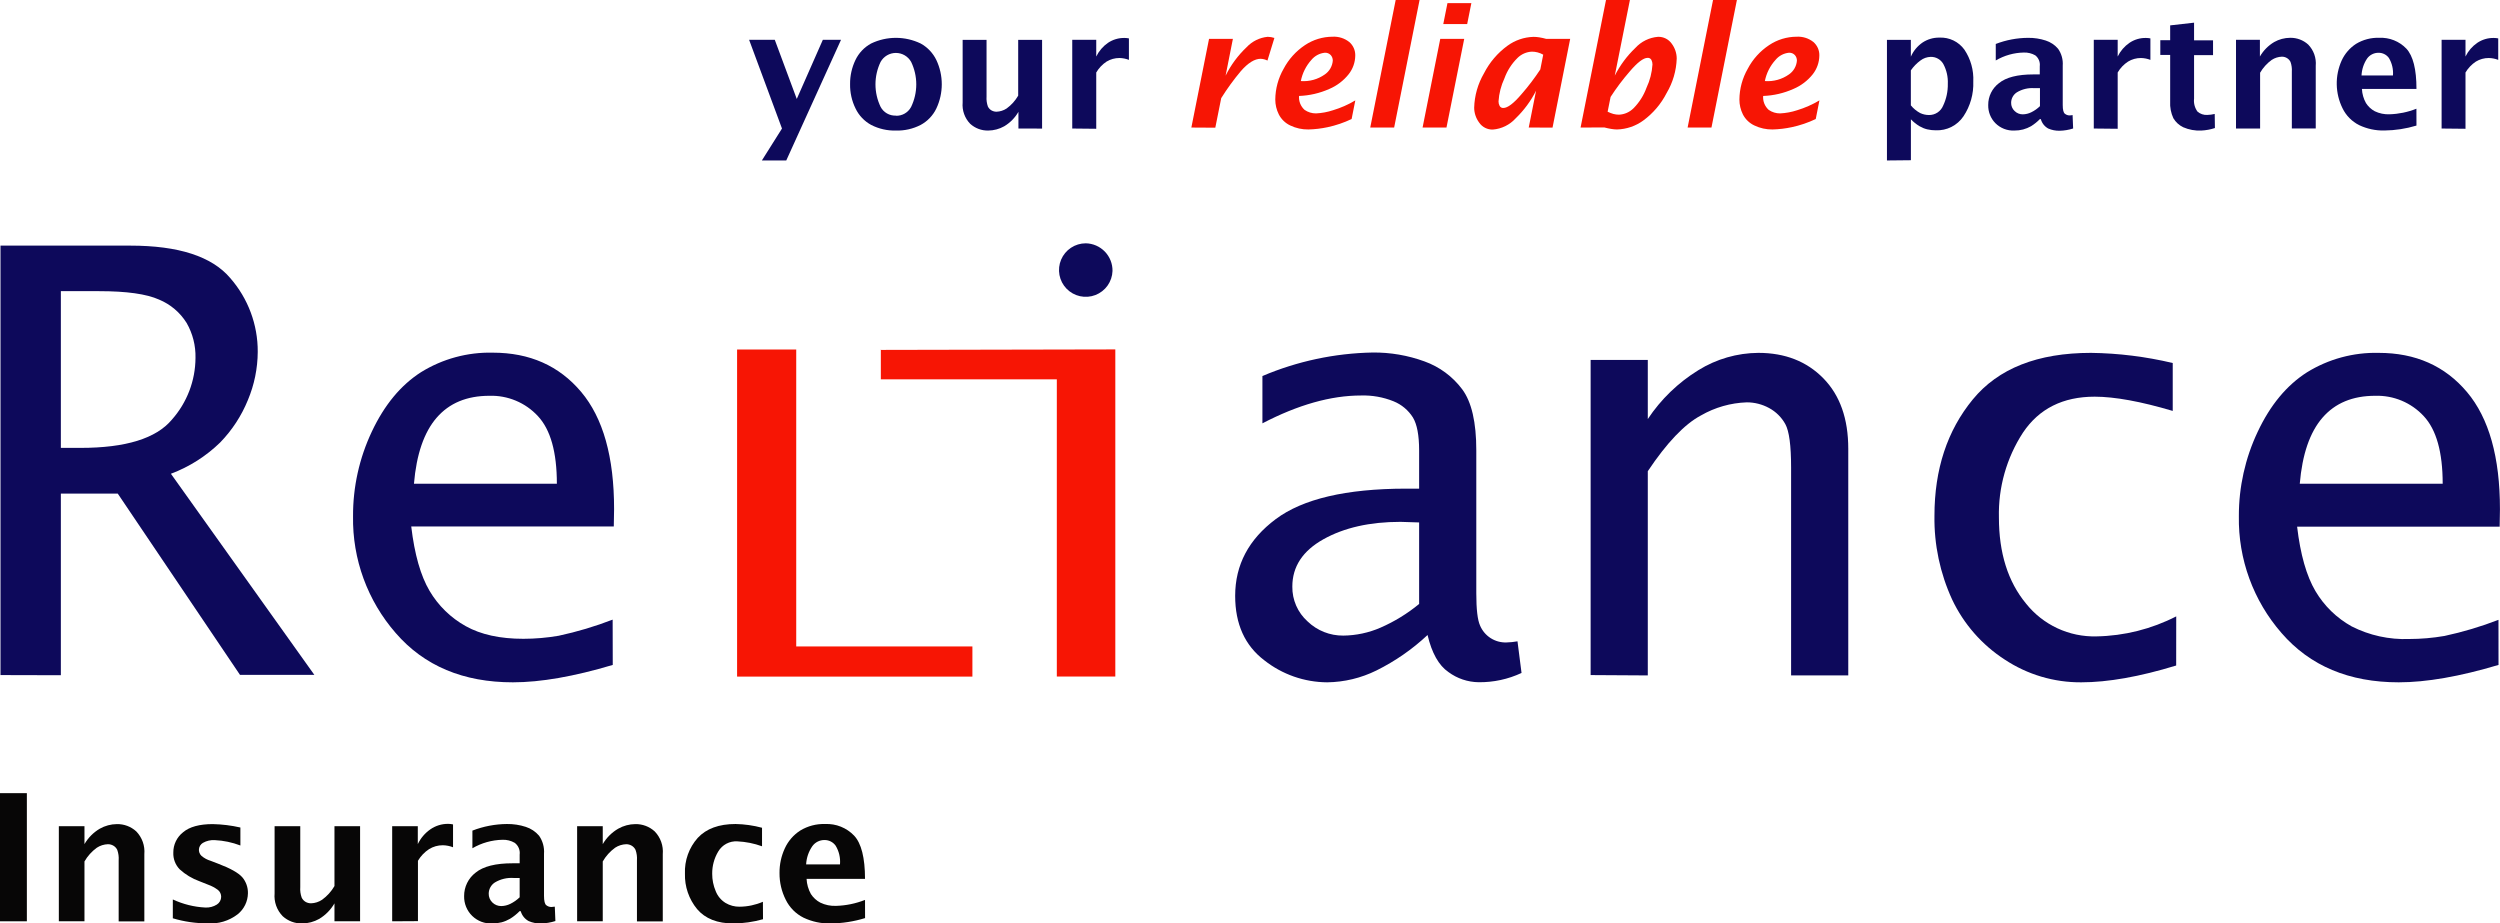
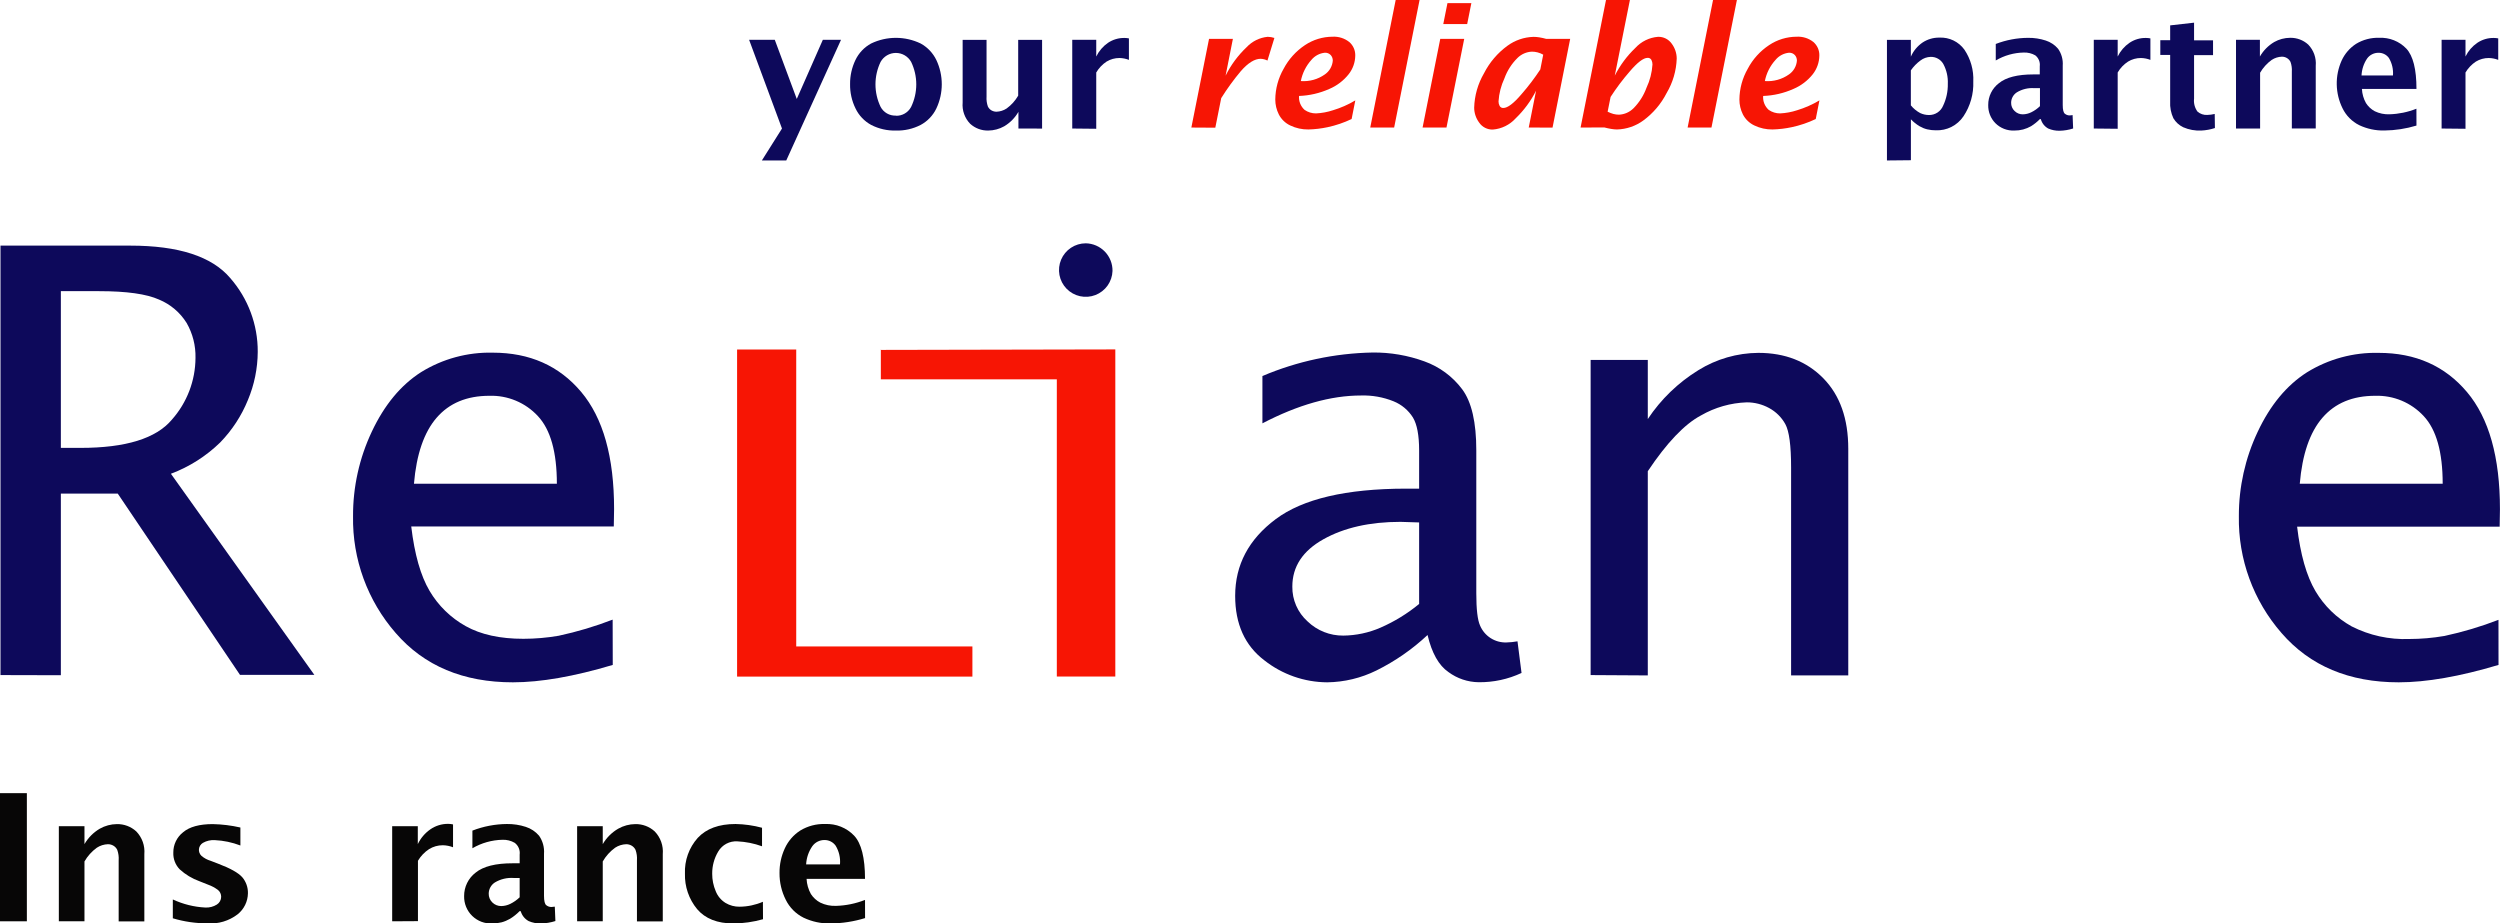
<svg xmlns="http://www.w3.org/2000/svg" width="601" height="222" viewBox="0 0 601 222" fill="none">
  <g clip-path="url(#clip0)">
    <path d="M343.185 152.656C339.532 156.08 335.396 158.95 330.911 161.175C327.225 162.999 323.177 163.975 319.064 164.03C313.572 164.003 308.246 162.139 303.936 158.734C299.268 155.188 296.934 150.022 296.934 143.237C296.934 135.797 300.188 129.648 306.696 124.791C313.204 119.933 323.606 117.492 337.901 117.469H341.159V108.299C341.159 104.662 340.661 102.008 339.666 100.361C338.565 98.61 336.94 97.25 335.022 96.475C332.533 95.469 329.863 94.993 327.18 95.077C319.953 95.077 312.055 97.308 303.485 101.771V90.397C311.872 86.834 320.865 84.916 329.975 84.746C334.224 84.7 338.447 85.422 342.439 86.878C346.056 88.175 349.212 90.507 351.513 93.584C353.78 96.633 354.909 101.534 354.902 108.287V142.645C354.902 146.476 355.202 149.05 355.802 150.369C356.321 151.613 357.207 152.67 358.341 153.398C359.476 154.126 360.805 154.491 362.152 154.445C363.042 154.422 363.929 154.331 364.806 154.173L365.777 161.779C362.549 163.288 359.022 164.049 355.458 164.006C352.846 163.971 350.31 163.118 348.208 161.565C345.874 159.966 344.204 156.98 343.185 152.656ZM341.159 145.192V125.596L336.669 125.454C329.308 125.454 323.136 126.848 318.152 129.636C313.168 132.424 310.677 136.216 310.677 141.01C310.653 142.587 310.967 144.15 311.598 145.595C312.23 147.04 313.164 148.333 314.337 149.386C316.643 151.605 319.727 152.83 322.926 152.798C326.014 152.768 329.065 152.115 331.895 150.879C335.23 149.42 338.348 147.506 341.159 145.192V145.192Z" fill="#0D095B" />
    <path d="M382.387 162.288V86.523H396.129V100.74C399.284 95.986 403.436 91.976 408.296 88.987C412.624 86.302 417.609 84.863 422.702 84.829C429.123 84.829 434.332 86.867 438.328 90.942C442.325 95.018 444.323 100.661 444.323 107.872V162.371H430.58V112.374C430.58 107.114 430.118 103.643 429.194 101.96C428.29 100.321 426.933 98.976 425.285 98.086C423.639 97.188 421.793 96.719 419.918 96.724C416.052 96.857 412.278 97.935 408.924 99.863C404.975 101.956 400.71 106.427 396.129 113.275V162.371L382.387 162.288Z" fill="#0D095B" />
-     <path d="M523.153 159.99C514.355 162.683 506.745 164.03 500.324 164.03C493.784 164.074 487.378 162.168 481.926 158.556C476.457 155.018 472.084 150.025 469.297 144.138C466.391 137.826 464.938 130.944 465.043 123.997C465.043 112.828 468.112 103.508 474.249 96.037C480.385 88.565 489.863 84.829 502.682 84.829C509.299 84.917 515.886 85.736 522.324 87.269V98.785C514.647 96.51 508.396 95.369 503.57 95.361C495.941 95.361 490.195 98.236 486.333 103.986C482.379 110.056 480.359 117.182 480.539 124.423C480.539 132.946 482.711 139.837 487.055 145.097C489.076 147.634 491.658 149.666 494.598 151.036C497.537 152.405 500.755 153.073 503.997 152.988C510.669 152.868 517.226 151.223 523.165 148.178L523.153 159.99Z" fill="#0D095B" />
    <path d="M600.645 159.848C591.309 162.636 583.312 164.03 576.654 164.03C564.713 164.03 555.322 160.081 548.482 152.182C541.703 144.416 538.047 134.411 538.223 124.103C538.2 117.086 539.746 110.152 542.748 103.809C545.765 97.387 549.714 92.621 554.595 89.508C559.766 86.31 565.755 84.684 571.833 84.829C580.694 84.829 587.771 87.968 593.063 94.248C598.354 100.527 600.996 109.922 600.988 122.433L600.917 126.615H552.226C553.016 133.305 554.485 138.467 556.633 142.1C558.729 145.652 561.735 148.58 565.34 150.583C569.615 152.757 574.374 153.801 579.166 153.616C582.013 153.613 584.855 153.368 587.66 152.881C592.079 151.931 596.416 150.635 600.633 149.007L600.645 159.848ZM552.865 116.284H587.222C587.222 108.702 585.702 103.283 582.661 100.029C581.179 98.427 579.37 97.162 577.357 96.32C575.343 95.478 573.173 95.078 570.992 95.148C565.589 95.148 561.368 96.901 558.327 100.408C555.286 103.915 553.466 109.207 552.865 116.284Z" fill="#0D095B" />
    <path d="M177.196 84.023H191.413V155.405H233.766V162.655H177.196" fill="#F71504" />
    <path d="M211.754 83.999V91.191H254.06V162.644H268.122V83.999L211.825 84.118" fill="#F71504" />
    <path d="M0.118 162.288V59.048H31.335C42.914 59.048 50.911 61.639 55.326 66.82C59.637 71.733 61.998 78.056 61.96 84.592C61.939 88.572 61.134 92.509 59.591 96.179C58.047 99.971 55.786 103.431 52.933 106.368C49.546 109.667 45.512 112.229 41.086 113.891L75.572 162.241H57.695L28.303 118.654H14.631V162.324L0.118 162.288ZM14.631 107.671H19.37C30.214 107.671 37.528 105.412 41.311 100.894C44.951 96.799 46.973 91.516 46.997 86.037C47.066 83.095 46.329 80.19 44.865 77.637C43.297 75.12 40.981 73.157 38.242 72.022C35.241 70.671 30.439 69.996 23.836 69.996H14.631V107.671Z" fill="#0D095B" />
    <path d="M147.306 159.848C137.963 162.636 129.962 164.03 123.304 164.03C111.362 164.03 101.971 160.081 95.132 152.182C88.353 144.416 84.697 134.411 84.872 124.103C84.839 117.071 86.381 110.12 89.386 103.761C92.411 97.34 96.36 92.573 101.233 89.461C106.403 86.263 112.392 84.636 118.47 84.781C127.332 84.781 134.409 87.921 139.7 94.2C144.992 100.479 147.634 109.874 147.626 122.386L147.555 126.568H98.864C99.653 133.258 101.122 138.419 103.271 142.052C105.367 145.604 108.373 148.533 111.978 150.535C115.603 152.557 120.216 153.568 125.815 153.568C128.663 153.565 131.504 153.319 134.31 152.834C138.728 151.883 143.066 150.588 147.282 148.96L147.306 159.848ZM99.515 116.284H133.871C133.871 108.702 132.351 103.283 129.31 100.029C127.83 98.429 126.023 97.165 124.012 96.323C122 95.481 119.832 95.08 117.653 95.148C112.243 95.148 108.017 96.901 104.977 100.408C101.936 103.915 100.115 109.207 99.515 116.284Z" fill="#0D095B" />
    <path d="M267.447 65.138C267.405 66.4 266.992 67.623 266.261 68.652C265.529 69.682 264.51 70.473 263.331 70.927C262.153 71.382 260.867 71.479 259.633 71.207C258.4 70.936 257.274 70.307 256.395 69.399C255.517 68.491 254.925 67.345 254.693 66.103C254.462 64.862 254.601 63.579 255.094 62.416C255.586 61.253 256.41 60.261 257.463 59.563C258.516 58.865 259.751 58.492 261.014 58.492C262.747 58.523 264.398 59.24 265.604 60.486C266.809 61.731 267.472 63.404 267.447 65.138V65.138Z" fill="#0D095B" />
    <path d="M0 221.479V190.675H6.457V221.479H0Z" fill="#070606" />
    <path d="M14.145 221.479V198.613H20.306V202.925C21.194 201.392 22.463 200.115 23.99 199.217C25.241 198.508 26.652 198.129 28.089 198.115C29.807 198.079 31.473 198.702 32.745 199.857C33.446 200.577 33.984 201.44 34.321 202.386C34.658 203.333 34.788 204.341 34.7 205.342V221.502H28.528V206.847C28.593 205.983 28.476 205.115 28.184 204.3C27.979 203.879 27.653 203.528 27.248 203.293C26.848 203.063 26.394 202.945 25.933 202.949C24.988 202.981 24.07 203.272 23.279 203.79C22.066 204.669 21.052 205.796 20.306 207.096V221.479H14.145Z" fill="#070606" />
    <path d="M41.547 220.756V216.23C44.007 217.379 46.667 218.039 49.378 218.173C50.351 218.222 51.315 217.969 52.139 217.451C52.453 217.252 52.712 216.977 52.892 216.652C53.072 216.327 53.167 215.962 53.169 215.59C53.171 215.276 53.103 214.965 52.97 214.68C52.837 214.396 52.642 214.144 52.399 213.944C51.678 213.405 50.879 212.977 50.03 212.676L47.945 211.847C46.193 211.217 44.582 210.246 43.206 208.991C42.689 208.462 42.286 207.833 42.021 207.142C41.756 206.452 41.635 205.714 41.666 204.975C41.653 204.028 41.86 203.091 42.272 202.238C42.683 201.384 43.287 200.638 44.035 200.058C45.575 198.767 47.945 198.115 51.144 198.115C53.381 198.16 55.608 198.434 57.79 198.933V203.257C55.822 202.501 53.747 202.065 51.641 201.966C50.641 201.9 49.644 202.131 48.774 202.629C48.512 202.786 48.29 203.001 48.126 203.258C47.962 203.515 47.859 203.807 47.827 204.11C47.795 204.414 47.834 204.72 47.941 205.006C48.047 205.292 48.219 205.549 48.443 205.757C49.087 206.301 49.837 206.704 50.646 206.942L52.435 207.629C55.397 208.754 57.328 209.844 58.252 210.899C59.154 211.971 59.634 213.336 59.602 214.737C59.59 215.714 59.36 216.676 58.929 217.553C58.499 218.43 57.879 219.2 57.114 219.808C55.047 221.39 52.473 222.162 49.876 221.976C47.055 221.976 44.25 221.565 41.547 220.756V220.756Z" fill="#070606" />
-     <path d="M80.406 221.479V217.166C79.522 218.701 78.263 219.985 76.745 220.898C75.486 221.608 74.068 221.987 72.622 222C70.905 222.036 69.239 221.413 67.966 220.258C67.264 219.539 66.726 218.677 66.388 217.73C66.051 216.783 65.922 215.774 66.012 214.773V198.613H72.184V213.256C72.118 214.116 72.236 214.98 72.528 215.792C72.731 216.217 73.057 216.572 73.463 216.811C73.864 217.04 74.317 217.159 74.778 217.154C75.725 217.124 76.645 216.829 77.432 216.301C78.643 215.424 79.657 214.302 80.406 213.008V198.613H86.566V221.479H80.406Z" fill="#070606" />
    <path d="M94.279 221.479V198.613H100.439V202.925C101.121 201.499 102.162 200.274 103.46 199.371C104.712 198.503 106.202 198.044 107.725 198.056C108.124 198.056 108.521 198.1 108.91 198.186V203.684C108.132 203.378 107.305 203.213 106.469 203.198C105.293 203.189 104.139 203.513 103.14 204.134C102.05 204.85 101.138 205.807 100.475 206.93V221.443L94.279 221.479Z" fill="#070606" />
    <path d="M124.927 219.026C124.236 219.735 123.46 220.356 122.617 220.874C121.978 221.247 121.293 221.533 120.579 221.728C119.843 221.91 119.087 222.001 118.328 222C117.445 222.044 116.562 221.906 115.734 221.593C114.907 221.281 114.153 220.801 113.519 220.184C112.885 219.567 112.385 218.826 112.051 218.007C111.717 217.188 111.555 216.309 111.575 215.425C111.566 214.335 111.81 213.258 112.289 212.279C112.768 211.3 113.469 210.446 114.336 209.785C116.176 208.277 119.157 207.526 123.28 207.534H124.927V205.449C124.995 204.914 124.922 204.371 124.714 203.874C124.506 203.377 124.171 202.944 123.742 202.617C122.849 202.097 121.825 201.842 120.792 201.883C118.249 201.937 115.762 202.638 113.566 203.921V199.679C116.211 198.652 119.021 198.114 121.859 198.092C123.398 198.071 124.931 198.303 126.396 198.779C127.64 199.177 128.748 199.916 129.595 200.911C130.475 202.174 130.893 203.701 130.779 205.236V215.353C130.779 216.601 130.969 217.36 131.348 217.628C131.685 217.895 132.103 218.041 132.533 218.043C132.815 218.039 133.096 218.011 133.374 217.96L133.516 221.419C132.389 221.78 131.216 221.976 130.033 222C129.024 222.026 128.021 221.832 127.095 221.431C126.635 221.184 126.229 220.847 125.901 220.44C125.574 220.033 125.331 219.564 125.188 219.062L124.927 219.026ZM124.927 215.709V211.065H123.47C121.894 210.955 120.323 211.331 118.968 212.143C118.518 212.431 118.147 212.826 117.888 213.294C117.629 213.761 117.492 214.286 117.487 214.82C117.477 215.223 117.551 215.623 117.707 215.995C117.862 216.366 118.094 216.701 118.387 216.977C118.953 217.523 119.71 217.825 120.496 217.818C121.257 217.806 122.006 217.624 122.688 217.285C123.511 216.878 124.266 216.346 124.927 215.709V215.709Z" fill="#070606" />
    <path d="M138.741 221.479V198.613H144.901V202.925C145.799 201.388 147.081 200.11 148.621 199.217C149.872 198.508 151.282 198.129 152.72 198.115C154.438 198.079 156.104 198.702 157.376 199.857C158.077 200.577 158.614 201.44 158.952 202.386C159.289 203.333 159.418 204.341 159.331 205.342V221.502H153.123V206.847C153.188 205.983 153.071 205.115 152.779 204.3C152.574 203.879 152.248 203.528 151.843 203.293C151.443 203.063 150.989 202.945 150.528 202.949C149.583 202.981 148.665 203.272 147.875 203.79C146.661 204.669 145.647 205.796 144.901 207.096V221.479H138.741Z" fill="#070606" />
    <path d="M183.428 220.981C181.114 221.636 178.724 221.979 176.319 222C172.449 222 169.535 220.847 167.576 218.54C165.607 216.147 164.572 213.121 164.662 210.022C164.532 206.864 165.637 203.779 167.742 201.421C169.804 199.201 172.832 198.092 176.829 198.092C178.978 198.132 181.114 198.435 183.191 198.992V203.447C181.287 202.756 179.29 202.357 177.267 202.262C176.351 202.202 175.437 202.398 174.625 202.826C173.814 203.255 173.137 203.9 172.671 204.691C171.701 206.303 171.197 208.153 171.213 210.034C171.203 211.475 171.489 212.903 172.054 214.228C172.512 215.409 173.344 216.408 174.424 217.071C175.443 217.68 176.613 217.992 177.8 217.972C179.729 217.955 181.634 217.552 183.404 216.787L183.428 220.981Z" fill="#070606" />
    <path d="M207.963 220.709C205.275 221.537 202.482 221.972 199.67 222C197.427 222.05 195.204 221.575 193.178 220.614C191.311 219.683 189.804 218.163 188.889 216.289C187.889 214.302 187.377 212.105 187.396 209.88C187.373 207.836 187.806 205.812 188.664 203.956C189.464 202.201 190.751 200.712 192.372 199.667C194.175 198.57 196.258 198.023 198.367 198.092C199.66 198.034 200.951 198.253 202.152 198.736C203.354 199.218 204.438 199.952 205.333 200.888C207.07 202.744 207.943 206.207 207.951 211.278H193.9C193.961 212.558 194.318 213.808 194.943 214.927C195.505 215.795 196.28 216.505 197.194 216.988C198.381 217.563 199.692 217.832 201.009 217.77C203.389 217.7 205.738 217.215 207.951 216.337L207.963 220.709ZM193.746 207.795H201.933C202.07 206.225 201.705 204.653 200.89 203.304C200.587 202.878 200.186 202.531 199.719 202.293C199.253 202.056 198.736 201.936 198.213 201.942C197.639 201.935 197.072 202.067 196.56 202.327C196.049 202.587 195.608 202.967 195.275 203.435C194.387 204.723 193.874 206.232 193.794 207.795H193.746Z" fill="#070606" />
    <path d="M183.155 38.576L187.989 30.898L180.087 9.573H186.259L191.543 23.79L197.81 9.573H202.181L189.019 38.576H183.155Z" fill="#0D095B" />
    <path d="M215.355 31.384C213.299 31.438 211.262 30.973 209.432 30.034C207.789 29.141 206.47 27.752 205.664 26.065C204.775 24.252 204.329 22.254 204.361 20.236C204.337 18.232 204.775 16.249 205.641 14.442C206.446 12.751 207.764 11.358 209.408 10.461C211.269 9.565 213.308 9.099 215.373 9.099C217.439 9.099 219.477 9.565 221.338 10.461C222.977 11.365 224.293 12.757 225.105 14.442C225.96 16.26 226.403 18.244 226.403 20.253C226.403 22.262 225.96 24.247 225.105 26.065C224.299 27.755 222.975 29.145 221.326 30.034C219.483 30.983 217.428 31.448 215.355 31.384V31.384ZM215.355 27.83C216.109 27.857 216.856 27.67 217.508 27.291C218.16 26.911 218.691 26.355 219.04 25.686C219.851 24 220.271 22.154 220.271 20.283C220.271 18.413 219.851 16.566 219.04 14.881C218.675 14.227 218.142 13.682 217.497 13.303C216.851 12.924 216.116 12.724 215.367 12.724C214.619 12.724 213.883 12.924 213.238 13.303C212.592 13.682 212.059 14.227 211.695 14.881C210.884 16.566 210.463 18.413 210.463 20.283C210.463 22.154 210.884 24 211.695 25.686C212.044 26.346 212.573 26.895 213.221 27.268C213.869 27.641 214.609 27.823 215.355 27.794V27.83Z" fill="#0D095B" />
    <path d="M244.831 30.898V26.882C244.012 28.314 242.836 29.51 241.419 30.354C240.244 31.018 238.919 31.373 237.569 31.384C235.969 31.419 234.416 30.838 233.233 29.761C232.581 29.088 232.082 28.283 231.769 27.399C231.456 26.516 231.337 25.576 231.42 24.643V9.585H237.166V23.233C237.11 24.037 237.219 24.843 237.486 25.603C237.676 25.993 237.977 26.318 238.35 26.539C238.712 26.743 239.12 26.853 239.535 26.858C240.413 26.831 241.266 26.561 241.999 26.076C243.129 25.256 244.074 24.206 244.772 22.996V9.585H250.517V30.91L244.831 30.898Z" fill="#0D095B" />
    <path d="M257.768 30.898V9.573H263.537V13.589C264.177 12.273 265.143 11.143 266.345 10.307C267.519 9.513 268.909 9.099 270.326 9.123C270.684 9.123 271.041 9.159 271.392 9.229V14.395C270.67 14.111 269.904 13.959 269.129 13.945C268.03 13.938 266.952 14.238 266.013 14.809C264.997 15.48 264.15 16.376 263.537 17.428V30.958L257.768 30.898Z" fill="#0D095B" />
    <path d="M453.623 38.576V9.585H459.369V13.625C459.973 12.254 460.945 11.077 462.177 10.225C463.382 9.432 464.798 9.019 466.24 9.04C467.404 8.986 468.562 9.223 469.611 9.73C470.66 10.236 471.566 10.997 472.246 11.942C473.759 14.199 474.507 16.882 474.379 19.596C474.49 22.568 473.661 25.499 472.01 27.972C471.28 29.049 470.289 29.923 469.128 30.51C467.967 31.096 466.675 31.377 465.375 31.325C464.669 31.329 463.965 31.25 463.278 31.088C462.629 30.925 462.007 30.67 461.43 30.33C460.679 29.871 459.99 29.318 459.381 28.683V38.517L453.623 38.576ZM459.369 25.33C459.986 26.088 460.747 26.716 461.608 27.178C462.271 27.491 462.995 27.652 463.728 27.652C464.46 27.662 465.178 27.45 465.787 27.044C466.396 26.638 466.868 26.057 467.14 25.378C467.91 23.745 468.291 21.957 468.254 20.153C468.332 18.506 467.963 16.869 467.188 15.414C466.888 14.872 466.446 14.424 465.909 14.117C465.372 13.809 464.761 13.656 464.143 13.672C463.246 13.695 462.379 14.002 461.667 14.549C460.774 15.204 459.997 16.005 459.369 16.918V25.33Z" fill="#0D095B" />
    <path d="M490.408 28.612C489.765 29.272 489.045 29.853 488.264 30.342C487.663 30.681 487.022 30.943 486.356 31.124C485.672 31.302 484.967 31.39 484.259 31.384C483.415 31.423 482.573 31.285 481.785 30.979C480.998 30.673 480.283 30.206 479.686 29.607C479.123 29.033 478.68 28.351 478.385 27.602C478.09 26.853 477.948 26.052 477.969 25.247C477.958 24.233 478.185 23.229 478.631 22.318C479.078 21.407 479.731 20.612 480.539 19.999C482.257 18.589 485.029 17.89 488.832 17.89H490.361V15.947C490.425 15.451 490.359 14.947 490.17 14.483C489.981 14.021 489.675 13.614 489.283 13.305C488.443 12.827 487.487 12.593 486.522 12.63C484.148 12.673 481.826 13.331 479.781 14.537V10.568C482.261 9.61 484.895 9.112 487.553 9.099C488.988 9.078 490.417 9.294 491.782 9.739C492.944 10.11 493.978 10.799 494.768 11.729C495.59 12.905 495.983 14.327 495.881 15.757V25.235C495.881 26.42 496.059 27.095 496.414 27.356C496.715 27.596 497.084 27.733 497.469 27.747C497.731 27.744 497.993 27.716 498.251 27.664L498.381 30.887C497.335 31.224 496.246 31.408 495.147 31.432C494.203 31.456 493.265 31.274 492.398 30.898C491.967 30.663 491.588 30.343 491.283 29.959C490.978 29.574 490.753 29.132 490.621 28.659L490.408 28.612ZM490.408 25.52V21.195H489.057C487.59 21.085 486.125 21.433 484.864 22.191C484.442 22.458 484.094 22.827 483.852 23.264C483.61 23.701 483.481 24.191 483.477 24.69C483.466 25.065 483.536 25.437 483.681 25.783C483.826 26.128 484.043 26.439 484.319 26.693C484.575 26.948 484.88 27.15 485.216 27.286C485.552 27.423 485.911 27.491 486.273 27.486C486.985 27.477 487.686 27.306 488.323 26.989C489.091 26.612 489.795 26.116 490.408 25.52V25.52Z" fill="#0D095B" />
    <path d="M503.345 30.898V9.573H509.091V13.589C509.731 12.27 510.702 11.139 511.91 10.307C513.083 9.51 514.473 9.096 515.891 9.123C516.249 9.124 516.606 9.16 516.957 9.229V14.395C516.231 14.112 515.461 13.96 514.683 13.945C513.588 13.941 512.513 14.24 511.579 14.809C510.556 15.476 509.704 16.372 509.091 17.428V30.958L503.345 30.898Z" fill="#0D095B" />
    <path d="M532.465 30.78C531.415 31.125 530.323 31.328 529.219 31.384C527.72 31.461 526.223 31.19 524.847 30.59C523.86 30.118 523.036 29.363 522.478 28.422C521.893 27.164 521.629 25.78 521.708 24.394V13.21H519.338V9.656H521.708V6.101L527.454 5.45V9.703H532.015V13.257H527.454V23.707C527.326 24.811 527.617 25.924 528.271 26.823C528.594 27.106 528.969 27.323 529.376 27.461C529.782 27.6 530.212 27.656 530.64 27.629C531.24 27.614 531.835 27.534 532.418 27.392L532.465 30.78Z" fill="#0D095B" />
    <path d="M537.535 30.898V9.573H543.281V13.589C544.108 12.152 545.292 10.953 546.717 10.106C547.885 9.447 549.202 9.096 550.544 9.087C552.147 9.054 553.702 9.635 554.891 10.71C555.542 11.382 556.041 12.185 556.354 13.066C556.666 13.947 556.786 14.885 556.704 15.816V30.887H550.958V17.25C551.014 16.447 550.905 15.64 550.638 14.881C550.444 14.49 550.139 14.164 549.762 13.945C549.402 13.736 548.993 13.626 548.577 13.625C547.699 13.652 546.846 13.923 546.113 14.407C544.979 15.226 544.03 16.276 543.329 17.487V30.898H537.535Z" fill="#0D095B" />
    <path d="M580.919 30.188C578.414 30.946 575.813 31.345 573.195 31.372C571.104 31.42 569.031 30.978 567.141 30.081C565.403 29.21 564 27.79 563.149 26.041C562.267 24.26 561.791 22.306 561.754 20.319C561.717 18.332 562.12 16.361 562.935 14.549C563.685 12.913 564.885 11.524 566.395 10.544C568.074 9.527 570.013 9.021 571.975 9.087C573.181 9.032 574.385 9.234 575.507 9.682C576.629 10.129 577.642 10.811 578.479 11.682C580.102 13.423 580.919 16.646 580.919 21.373H567.805C567.861 22.566 568.193 23.73 568.776 24.773C569.299 25.599 570.025 26.276 570.885 26.74C571.991 27.275 573.212 27.527 574.439 27.475C576.657 27.41 578.846 26.957 580.907 26.136L580.919 30.188ZM567.71 18.139H575.268C575.386 16.674 575.046 15.209 574.297 13.945C574.012 13.549 573.636 13.229 573.201 13.01C572.766 12.791 572.284 12.681 571.797 12.689C571.261 12.682 570.732 12.805 570.254 13.046C569.775 13.288 569.362 13.64 569.049 14.075C568.239 15.281 567.776 16.687 567.71 18.139Z" fill="#0D095B" />
    <path d="M586.961 30.898V9.573H592.707V13.589C593.347 12.27 594.319 11.139 595.527 10.307C596.7 9.513 598.09 9.099 599.507 9.123C599.865 9.123 600.223 9.159 600.574 9.229V14.395C599.848 14.111 599.078 13.959 598.299 13.945C597.204 13.941 596.13 14.24 595.195 14.809C594.178 15.482 593.327 16.378 592.707 17.428V30.958L586.961 30.898Z" fill="#0D095B" />
    <path d="M286.402 30.662L290.655 9.336H296.389L294.636 18.186C295.901 15.627 297.61 13.313 299.683 11.35C301.012 9.927 302.815 9.038 304.753 8.85C305.301 8.857 305.845 8.949 306.364 9.123L304.694 14.561C304.187 14.301 303.629 14.155 303.059 14.134C301.621 14.134 300.042 15.114 298.32 17.072C296.59 19.131 295.007 21.308 293.581 23.589L292.16 30.697L286.402 30.662Z" fill="#F71504" />
    <path d="M324.929 28.612C323.085 29.492 321.145 30.152 319.147 30.579C317.635 30.903 316.096 31.085 314.551 31.124C313.039 31.148 311.542 30.82 310.179 30.164C308.987 29.603 308.015 28.661 307.419 27.486C306.868 26.382 306.58 25.166 306.578 23.932C306.601 21.337 307.29 18.791 308.58 16.539C309.789 14.245 311.552 12.29 313.709 10.852C315.674 9.539 317.981 8.835 320.344 8.826C321.793 8.743 323.222 9.194 324.36 10.094C324.83 10.499 325.204 11.003 325.455 11.571C325.705 12.139 325.824 12.756 325.805 13.376C325.784 14.994 325.23 16.559 324.23 17.831C322.996 19.388 321.391 20.61 319.562 21.385C317.267 22.406 314.798 22.978 312.288 23.067C312.238 23.692 312.332 24.319 312.564 24.901C312.797 25.482 313.16 26.002 313.627 26.42C314.434 26.978 315.394 27.272 316.375 27.261C317.762 27.195 319.133 26.94 320.45 26.503C322.33 25.938 324.133 25.142 325.817 24.134L324.929 28.612ZM312.714 19.489C314.769 19.646 316.814 19.081 318.496 17.89C319.041 17.514 319.495 17.021 319.825 16.447C320.155 15.873 320.352 15.233 320.403 14.572C320.409 14.086 320.236 13.614 319.917 13.246C319.734 13.049 319.509 12.896 319.259 12.797C319.009 12.699 318.74 12.658 318.472 12.677C317.224 12.808 316.077 13.42 315.273 14.383C313.968 15.827 313.083 17.601 312.714 19.513V19.489Z" fill="#F71504" />
    <path d="M329.407 30.662L335.52 0H341.266L335.153 30.662H329.407Z" fill="#F71504" />
    <path d="M341.988 30.662L346.241 9.336H351.999L347.734 30.662H341.988ZM346.964 5.782L347.971 0.746H353.717L352.71 5.782H346.964Z" fill="#F71504" />
    <path d="M367.507 30.662L369.272 21.799C368.019 24.279 366.357 26.53 364.356 28.458C362.936 30.02 360.974 30.982 358.87 31.147C358.223 31.165 357.582 31.018 357.007 30.722C356.431 30.426 355.939 29.99 355.577 29.453C354.816 28.423 354.401 27.179 354.392 25.899C354.471 22.979 355.286 20.126 356.762 17.605C358.088 15.008 360.003 12.757 362.353 11.03C364.183 9.68 366.383 8.924 368.656 8.862C369.128 8.863 369.6 8.903 370.066 8.98C370.625 9.072 371.179 9.195 371.724 9.348H377.47L373.229 30.673L367.507 30.662ZM370.291 16.693L370.99 13.139C370.564 12.902 370.11 12.719 369.639 12.594C369.195 12.477 368.737 12.417 368.277 12.416C366.977 12.471 365.744 13.007 364.818 13.921C363.414 15.304 362.337 16.984 361.666 18.838C360.85 20.581 360.368 22.462 360.245 24.382C360.241 24.754 360.33 25.121 360.505 25.449C360.588 25.611 360.716 25.745 360.874 25.836C361.031 25.926 361.212 25.969 361.394 25.958C362.428 25.958 363.874 24.868 365.73 22.688C367.386 20.797 368.909 18.794 370.291 16.693V16.693Z" fill="#F71504" />
    <path d="M379.97 30.662L386.083 0H391.829L388.192 18.186C389.449 15.709 391.115 13.462 393.12 11.54C394.54 9.978 396.501 9.016 398.605 8.85C399.25 8.834 399.888 8.977 400.463 9.269C401.038 9.561 401.531 9.991 401.899 10.521C402.662 11.549 403.077 12.794 403.083 14.075C402.986 17 402.151 19.853 400.655 22.368C399.332 24.971 397.416 27.227 395.063 28.956C393.221 30.308 391.009 31.065 388.725 31.124C388.26 31.117 387.797 31.073 387.339 30.993C386.829 30.91 386.273 30.792 385.68 30.638L379.97 30.662ZM387.185 23.304L386.474 26.858C386.916 27.075 387.376 27.253 387.848 27.392C388.289 27.508 388.743 27.568 389.199 27.569C390.504 27.514 391.742 26.973 392.67 26.053C394.072 24.649 395.147 22.954 395.821 21.089C396.649 19.332 397.136 17.435 397.255 15.497C397.258 15.114 397.169 14.736 396.994 14.395C396.905 14.234 396.772 14.103 396.61 14.017C396.448 13.93 396.265 13.893 396.082 13.909C395.071 13.909 393.63 15.011 391.758 17.215C390.091 19.134 388.563 21.169 387.185 23.304V23.304Z" fill="#F71504" />
    <path d="M405.702 30.662L411.815 0H417.549L411.436 30.662H405.702Z" fill="#F71504" />
    <path d="M436.504 28.612C434.657 29.494 432.713 30.154 430.711 30.579C429.199 30.903 427.66 31.086 426.114 31.124C424.606 31.147 423.113 30.818 421.754 30.164C420.558 29.605 419.582 28.663 418.982 27.486C418.435 26.381 418.151 25.165 418.153 23.932C418.176 21.337 418.866 18.791 420.155 16.539C421.359 14.242 423.123 12.286 425.285 10.852C427.244 9.539 429.548 8.834 431.907 8.826C433.36 8.74 434.794 9.191 435.935 10.094C436.404 10.499 436.777 11.004 437.025 11.572C437.273 12.14 437.39 12.757 437.369 13.376C437.347 14.992 436.798 16.556 435.805 17.831C434.568 19.39 432.959 20.612 431.125 21.385C428.835 22.406 426.369 22.977 423.863 23.067C423.813 23.692 423.908 24.319 424.14 24.901C424.372 25.482 424.736 26.002 425.202 26.42C426.006 26.976 426.961 27.27 427.939 27.261C429.329 27.194 430.704 26.939 432.026 26.503C433.905 25.935 435.707 25.14 437.393 24.134L436.504 28.612ZM424.29 19.489C426.344 19.644 428.388 19.079 430.071 17.89C430.616 17.514 431.07 17.021 431.4 16.447C431.73 15.873 431.928 15.233 431.978 14.572C431.984 14.086 431.811 13.614 431.493 13.246C431.309 13.049 431.085 12.896 430.834 12.797C430.584 12.699 430.315 12.658 430.047 12.677C428.8 12.808 427.652 13.42 426.849 14.383C425.535 15.825 424.642 17.599 424.266 19.513L424.29 19.489Z" fill="#F71504" />
  </g>
  <defs>
    <clipPath id="clip0">
      <rect width="601" height="222" fill="white" />
    </clipPath>
  </defs>
</svg>